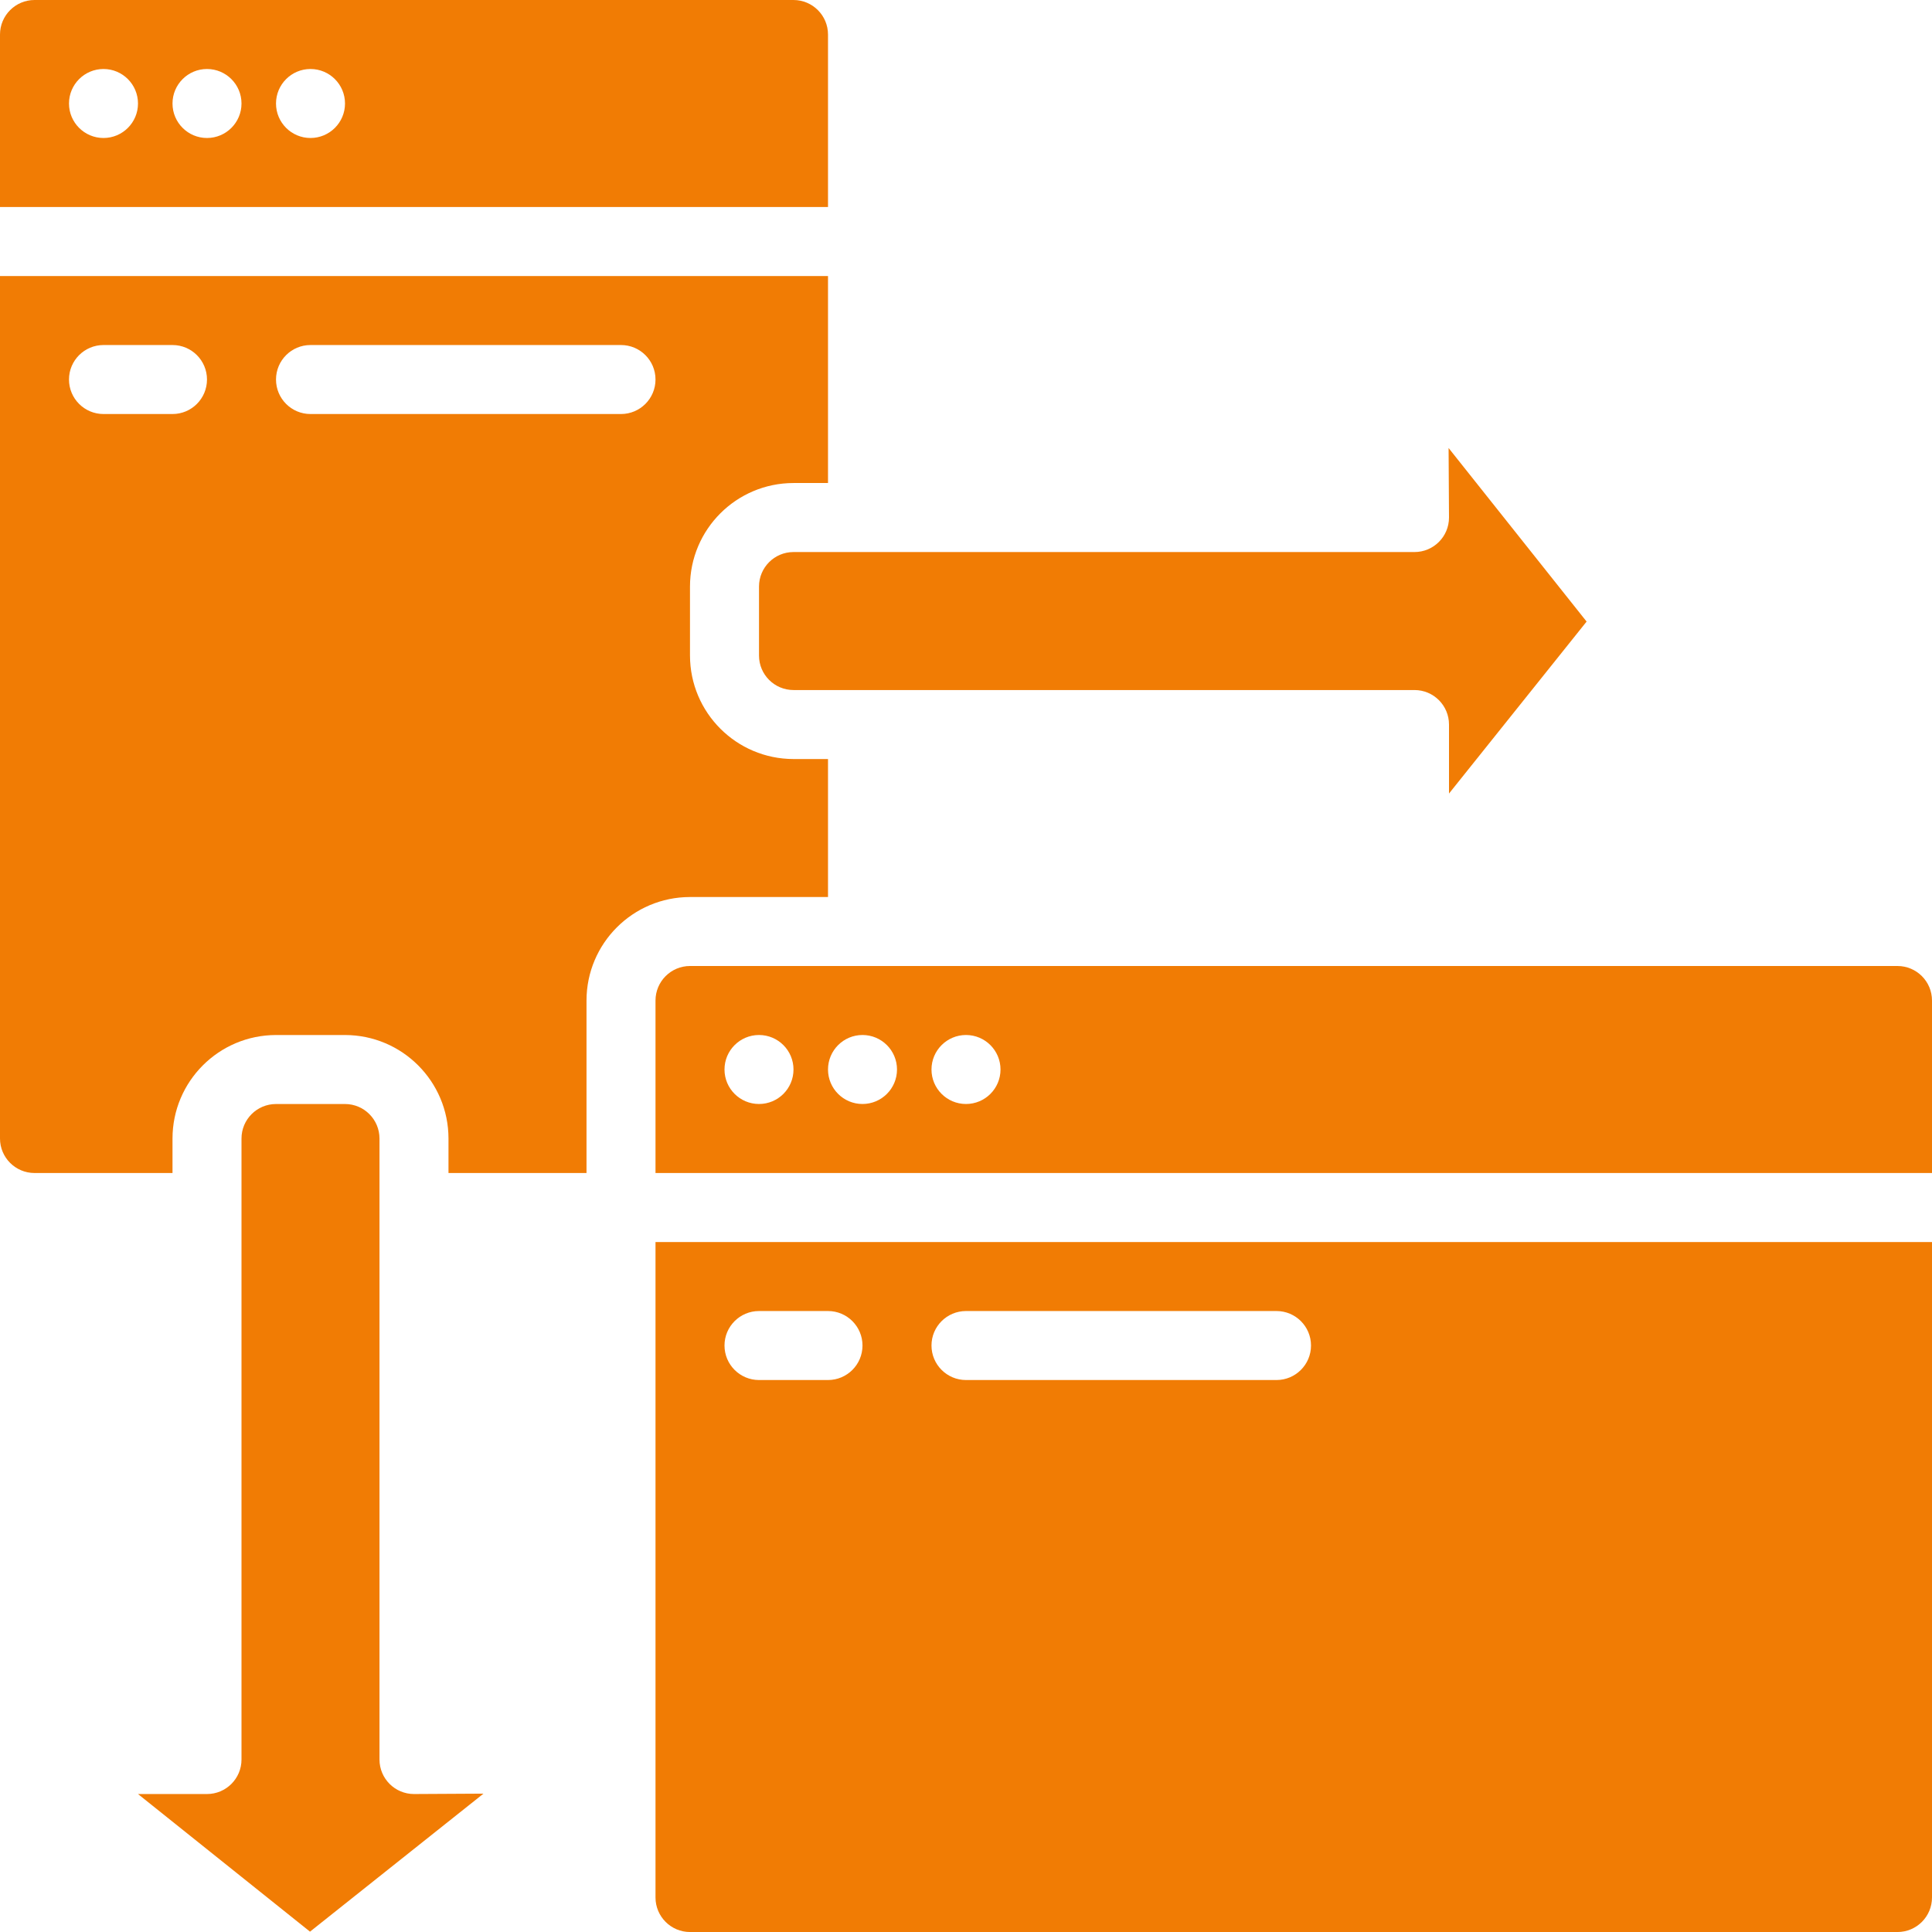
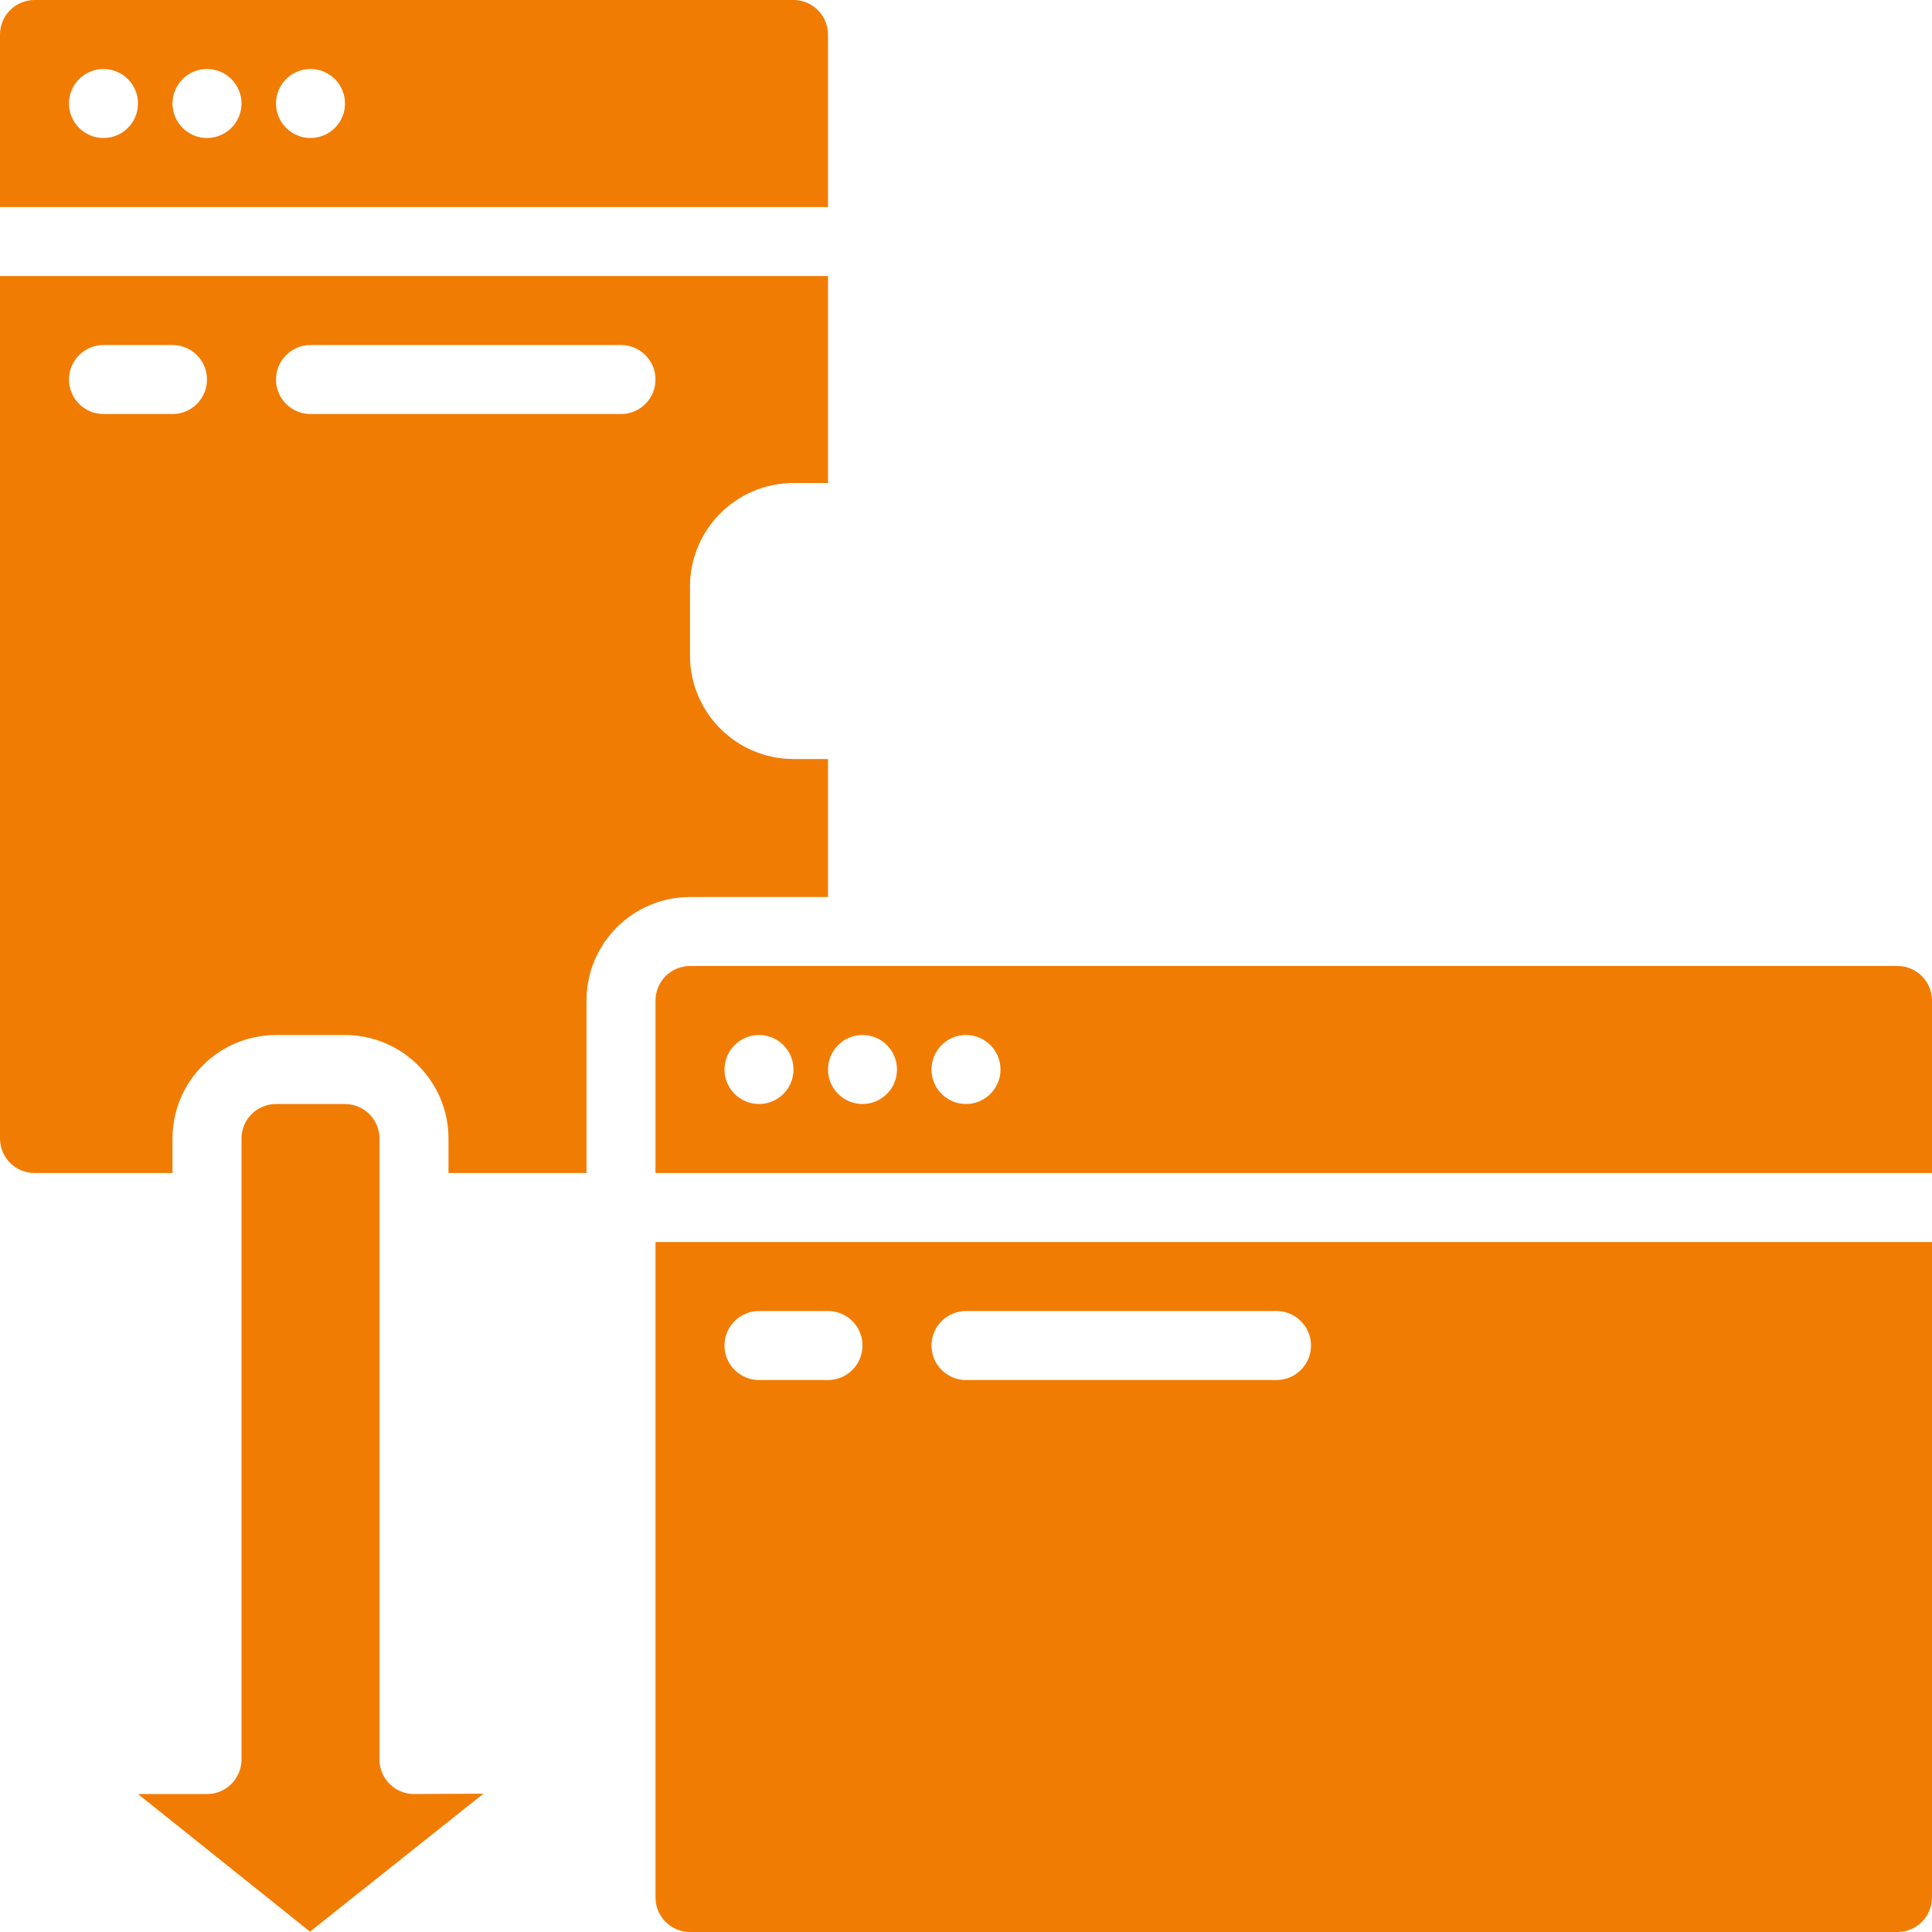
<svg xmlns="http://www.w3.org/2000/svg" width="80" height="80" viewBox="0 0 80 80" fill="none">
  <g clip-path="url(#clip0_6295_79068)">
    <path d="M27.143 78.572C27.144 79.361 27.783 80 28.571 80.001H78.571C79.361 80 79.999 79.361 80 78.572V51.43H27.143V78.572ZM40 54.287H52.857C53.646 54.287 54.286 54.926 54.286 55.715C54.286 56.504 53.646 57.144 52.857 57.144H40C39.211 57.144 38.571 56.504 38.571 55.715C38.571 54.926 39.211 54.287 40 54.287ZM31.429 54.287H34.286C35.075 54.287 35.714 54.926 35.714 55.715C35.714 56.504 35.075 57.144 34.286 57.144H31.429C30.64 57.144 30 56.504 30 55.715C30 54.926 30.64 54.287 31.429 54.287Z" fill="#F17C04" />
    <path d="M14.286 45.715H11.429C10.639 45.715 10 46.355 10 47.144V72.858C10 73.647 9.36 74.287 8.571 74.287H5.714L12.836 79.986L20.02 74.271L17.143 74.287C16.354 74.287 15.714 73.647 15.714 72.858V47.144C15.713 46.355 15.074 45.715 14.286 45.715Z" fill="#F17C04" />
    <path d="M1.429 48.572H7.143V47.144C7.145 44.778 9.062 42.86 11.429 42.858H14.286C16.652 42.86 18.569 44.778 18.571 47.144V48.572H24.286V41.43C24.288 39.063 26.205 37.146 28.571 37.144H34.286V31.43H32.857C30.491 31.427 28.574 29.509 28.571 27.144V24.287C28.574 21.92 30.491 20.003 32.857 20.001H34.286V11.43H0V47.144C0.001 47.932 0.64 48.571 1.429 48.572ZM12.857 14.287H25.714C26.503 14.287 27.143 14.926 27.143 15.715C27.143 16.504 26.503 17.144 25.714 17.144H12.857C12.068 17.144 11.429 16.504 11.429 15.715C11.429 14.926 12.068 14.287 12.857 14.287ZM4.286 14.287H7.143C7.932 14.287 8.571 14.926 8.571 15.715C8.571 16.504 7.932 17.144 7.143 17.144H4.286C3.497 17.144 2.857 16.504 2.857 15.715C2.857 14.926 3.497 14.287 4.286 14.287Z" fill="#F17C04" />
    <path d="M34.286 1.429C34.285 0.64 33.646 0.001 32.857 0H1.429C0.64 0.001 0.001 0.64 0 1.429V8.571H34.286V1.429ZM4.286 5.714C3.497 5.714 2.857 5.074 2.857 4.286C2.857 3.497 3.497 2.857 4.286 2.857C5.074 2.857 5.714 3.497 5.714 4.286C5.714 5.074 5.074 5.714 4.286 5.714ZM8.571 5.714C7.783 5.714 7.143 5.074 7.143 4.286C7.143 3.497 7.783 2.857 8.571 2.857C9.36 2.857 10 3.497 10 4.286C10 5.074 9.36 5.714 8.571 5.714ZM12.857 5.714C12.068 5.714 11.429 5.074 11.429 4.286C11.429 3.497 12.068 2.857 12.857 2.857C13.646 2.857 14.286 3.497 14.286 4.286C14.286 5.074 13.646 5.714 12.857 5.714Z" fill="#F17C04" />
-     <path d="M31.429 24.288V27.145C31.429 27.933 32.068 28.572 32.857 28.573H58.571C59.36 28.573 60 29.212 60 30.002V32.859L65.698 25.738L59.983 18.551L60 21.43C60 22.219 59.36 22.859 58.571 22.859H32.857C32.068 22.859 31.429 23.499 31.429 24.288Z" fill="#F17C04" />
    <path d="M27.143 41.429V48.571H80V41.429C79.999 40.64 79.361 40.001 78.571 40H28.571C27.783 40.001 27.144 40.64 27.143 41.429ZM40 42.857C40.789 42.857 41.429 43.497 41.429 44.286C41.429 45.075 40.789 45.714 40 45.714C39.211 45.714 38.571 45.075 38.571 44.286C38.571 43.497 39.211 42.857 40 42.857ZM35.714 42.857C36.503 42.857 37.143 43.497 37.143 44.286C37.143 45.075 36.503 45.714 35.714 45.714C34.926 45.714 34.286 45.075 34.286 44.286C34.286 43.497 34.926 42.857 35.714 42.857ZM31.429 42.857C32.218 42.857 32.857 43.497 32.857 44.286C32.857 45.075 32.218 45.714 31.429 45.714C30.64 45.714 30 45.075 30 44.286C30 43.497 30.64 42.857 31.429 42.857Z" fill="#F17C04" />
  </g>
  <defs>
    <clipPath id="clip0_6295_79068">
      <rect width="80" height="80" fill="white" />
    </clipPath>
  </defs>
</svg>